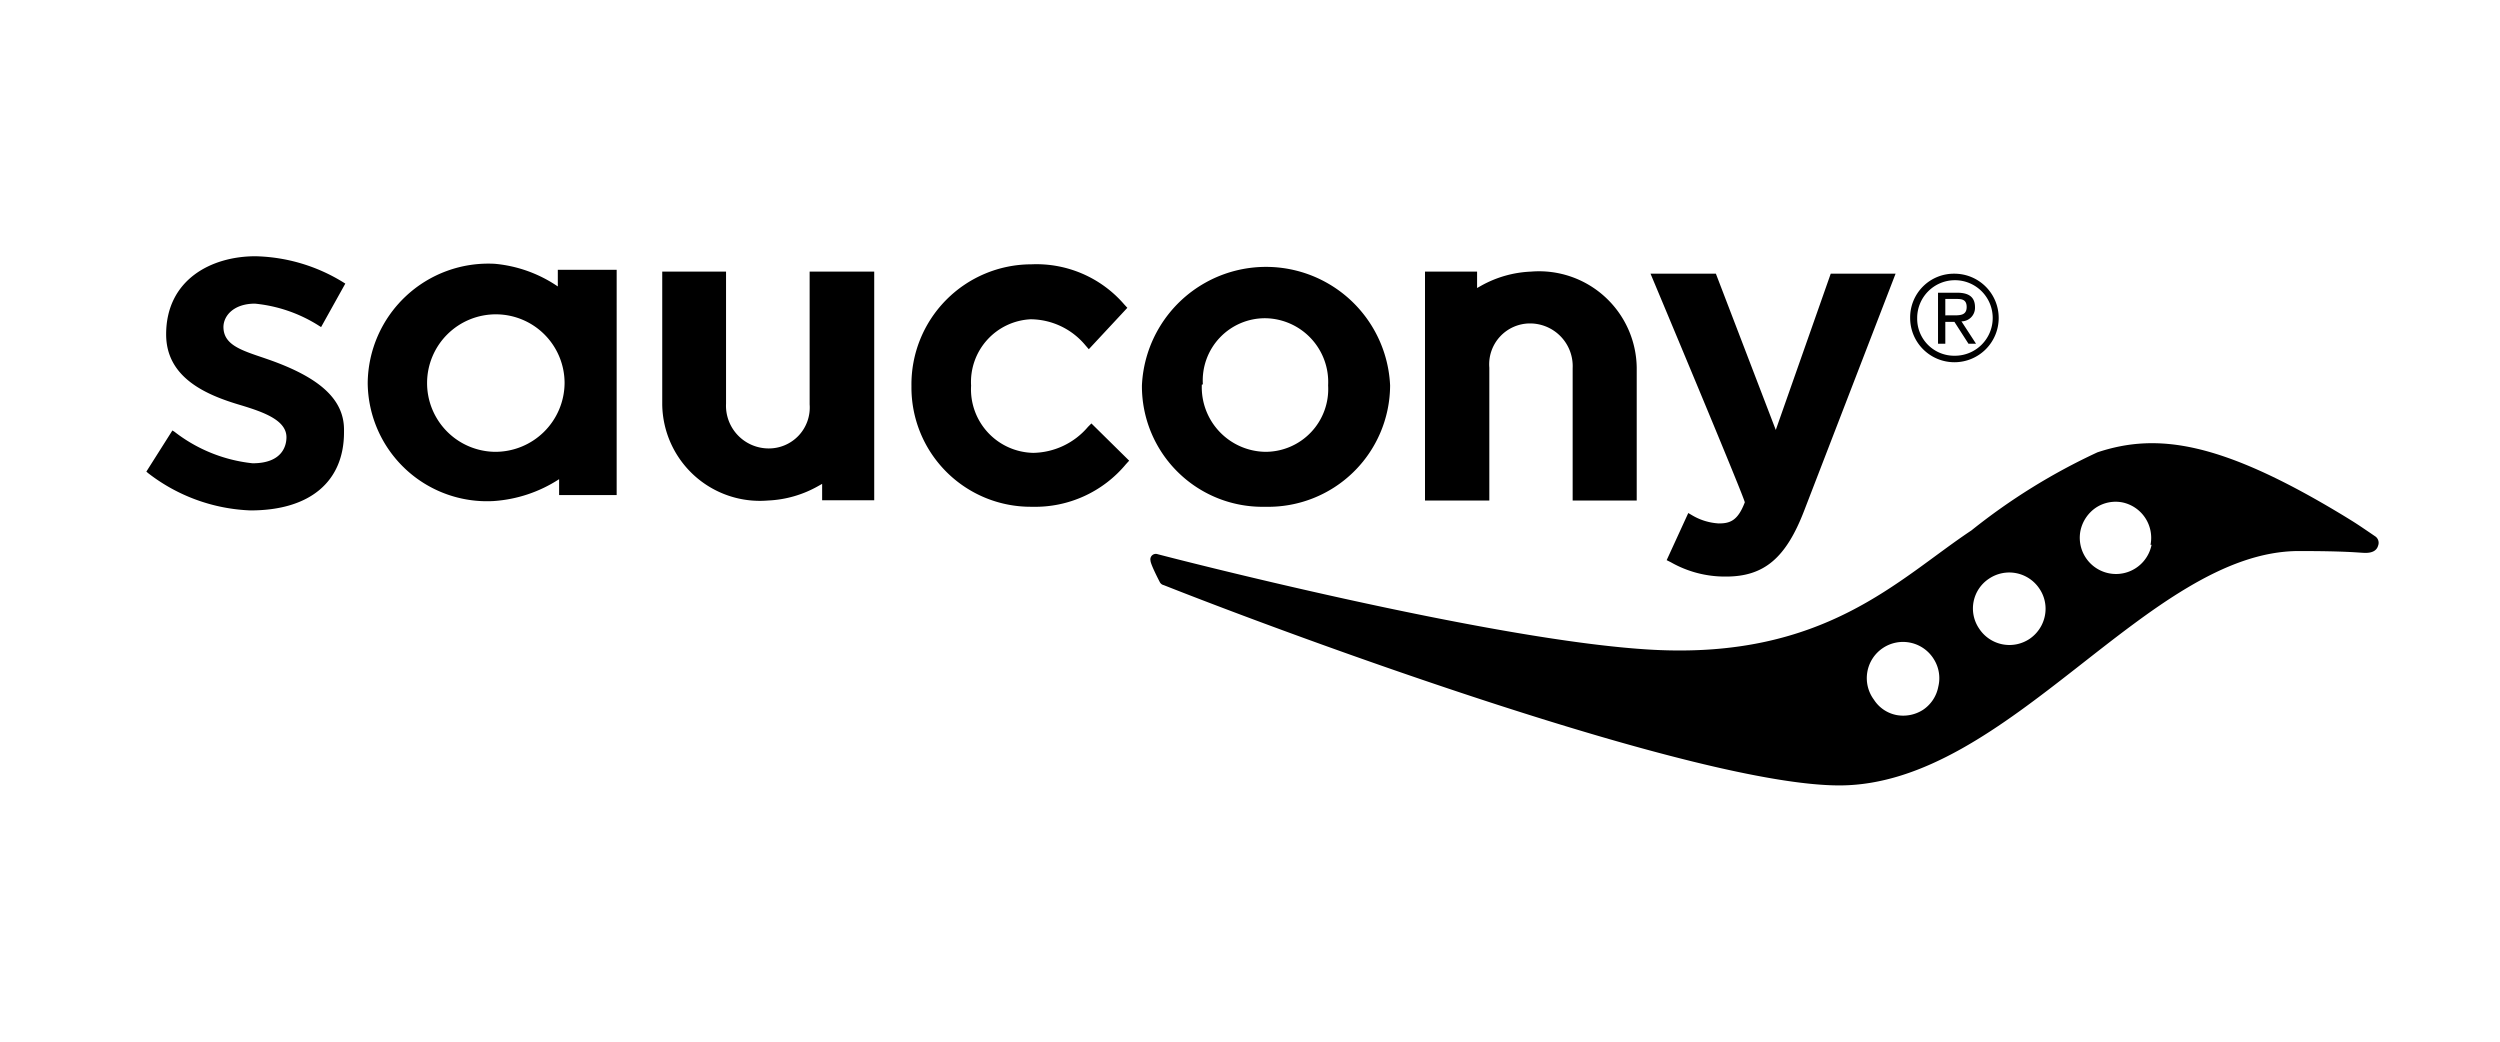
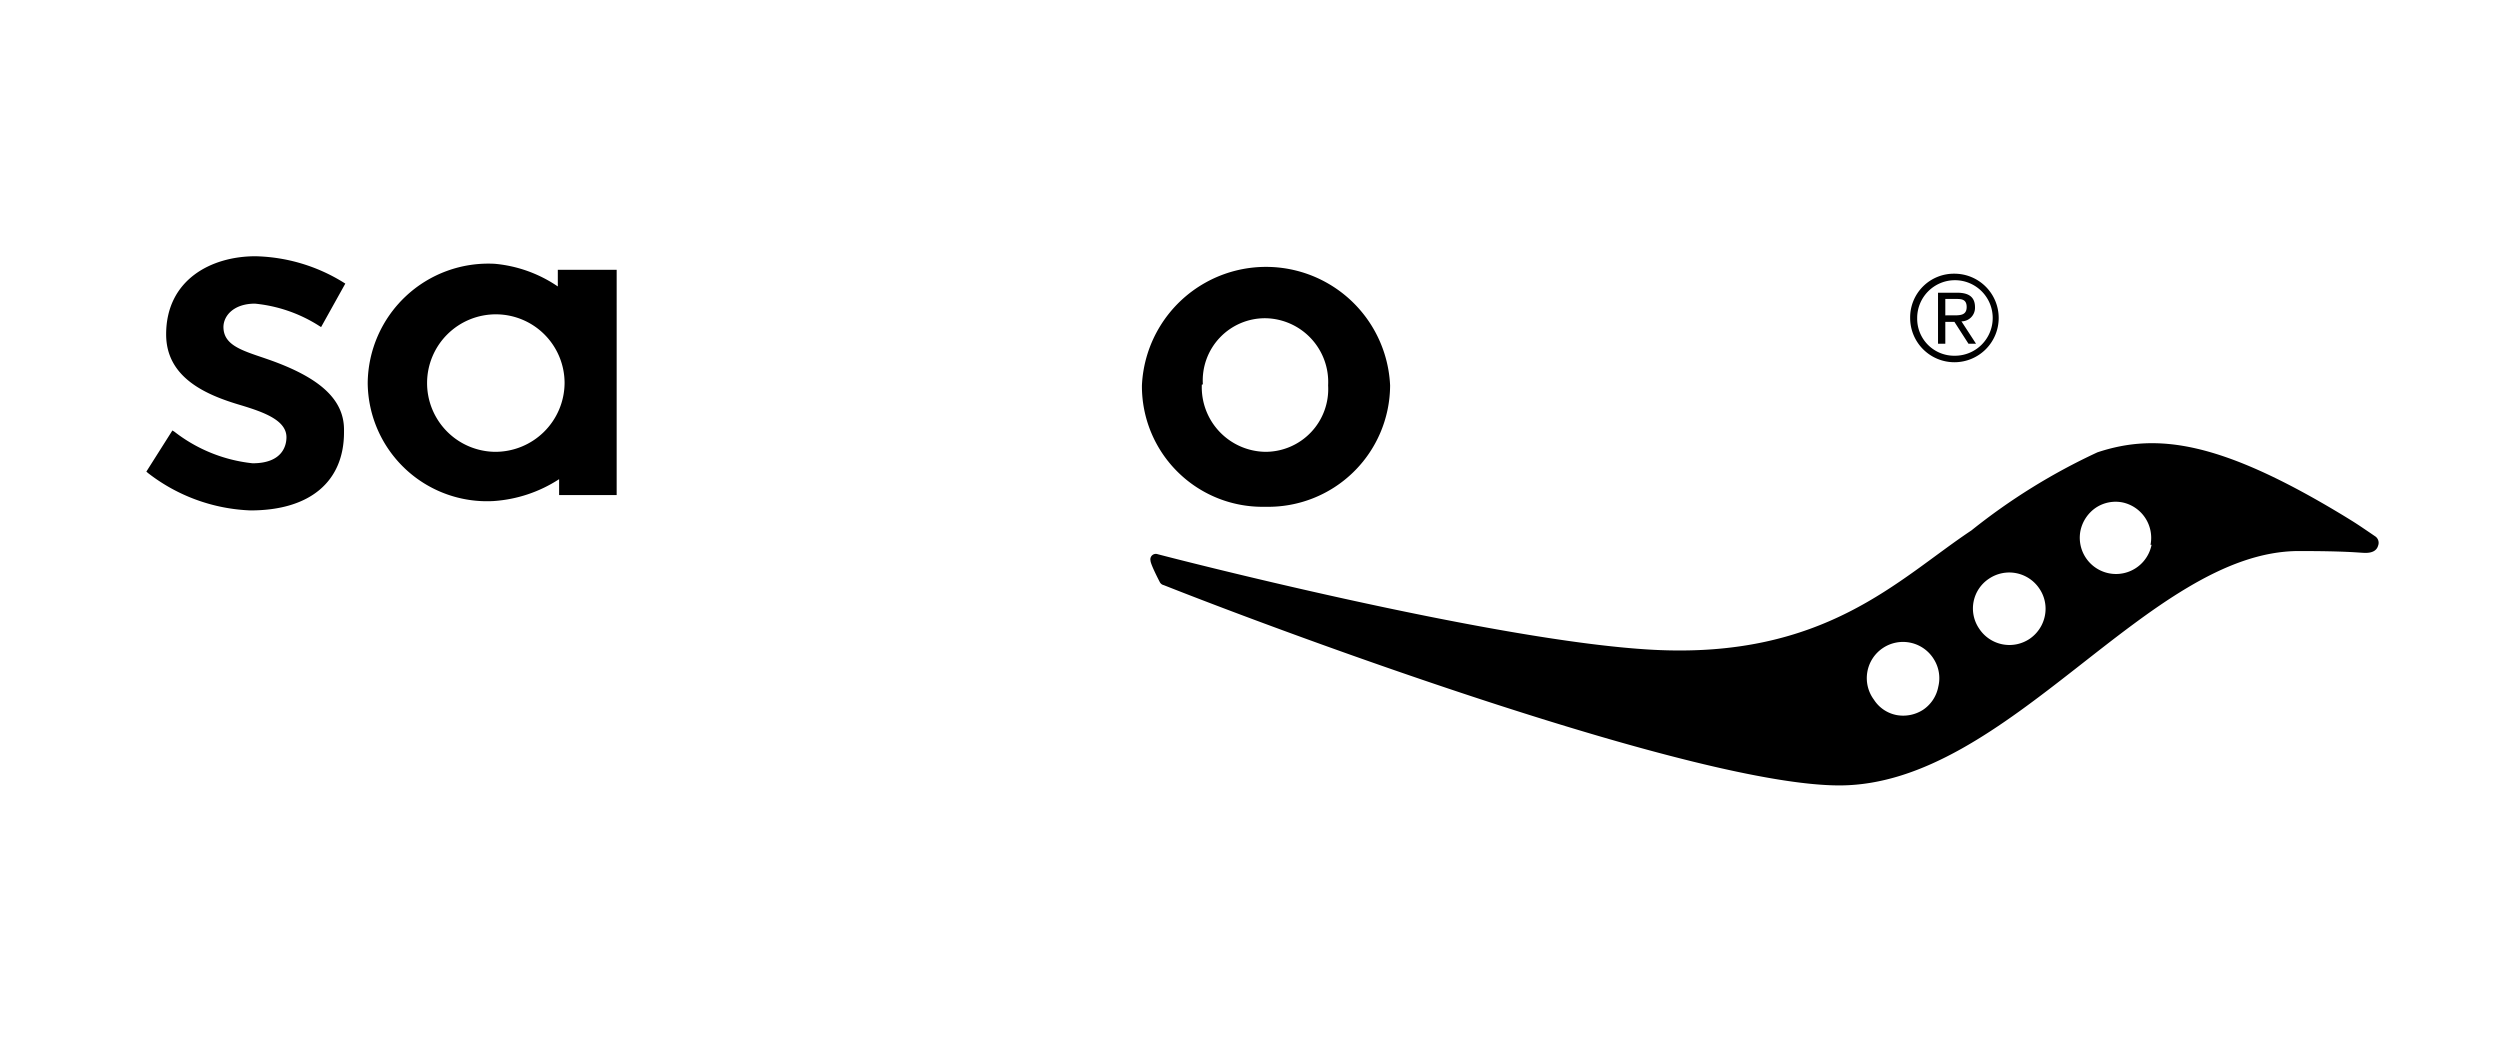
<svg xmlns="http://www.w3.org/2000/svg" id="Слой_1" data-name="Слой 1" viewBox="0 0 96 40">
-   <path d="M66,20.1A2.26,2.26,0,0,1,65,19.8l-.17-.1L64,21.51l.16.08a4.19,4.19,0,0,0,2.12.55c1.46,0,2.3-.71,3-2.53l3.51-9.1H70.3l-2.11,6-2.3-6H63.38S67,19.14,67,19.29C66.73,20,66.43,20.1,66,20.1Z" />
-   <path d="M43.24,17.82l.12-.13-1.45-1.43-.13.13a2.82,2.82,0,0,1-2.1,1,2.44,2.44,0,0,1-2.39-2.58v0a2.41,2.41,0,0,1,2.29-2.55,2.76,2.76,0,0,1,2.1,1l.13.15,1.48-1.59-.12-.13a4.45,4.45,0,0,0-3.57-1.54A4.61,4.61,0,0,0,35,14.83v0a4.58,4.58,0,0,0,4.63,4.63A4.53,4.53,0,0,0,43.24,17.82Z" />
  <path d="M48.59,19.46a4.68,4.68,0,0,0,4.79-4.66v0a4.77,4.77,0,0,0-9.53,0v0A4.63,4.63,0,0,0,48.59,19.46Zm-2.4-4.7a2.39,2.39,0,0,1,2.4-2.54A2.45,2.45,0,0,1,51,14.8v0a2.41,2.41,0,0,1-2.42,2.55,2.48,2.48,0,0,1-2.43-2.58Z" />
-   <path d="M31.09,10.43v5.1a1.57,1.57,0,0,1-1.59,1.69,1.64,1.64,0,0,1-1.62-1.72V10.43H25.43v5.1a3.75,3.75,0,0,0,4.06,3.69,4.28,4.28,0,0,0,1.92-.55l.16-.09,0,.46v.17h2V10.43H31.09Z" />
-   <path d="M57.19,19.22v-5.1a1.57,1.57,0,0,1,1.58-1.7,1.64,1.64,0,0,1,1.62,1.72v5.08h2.46v-5.1a3.75,3.75,0,0,0-4.06-3.69,4.27,4.27,0,0,0-1.91.54l-.16.09,0-.46v-.17h-2v8.79h2.48Z" />
  <path d="M21.42,10.57V11A5.11,5.11,0,0,0,19,10.13a4.63,4.63,0,0,0-4.88,4.58v0a4.58,4.58,0,0,0,4.84,4.53,5.25,5.25,0,0,0,2.51-.84v.61h2.21V10.36H21.42ZM19,17.35a2.64,2.64,0,1,1,2.68-2.64A2.66,2.66,0,0,1,19,17.35Z" />
  <path d="M9.79,11.66a5.58,5.58,0,0,1,2.46.85l.08.05.93-1.67-.08-.05a6.69,6.69,0,0,0-3.37-1c-1.71,0-3.43.91-3.43,3v0c0,1.67,1.54,2.33,2.87,2.72.89.27,1.75.58,1.75,1.23v0c0,.28-.12,1-1.3,1a5.89,5.89,0,0,1-3-1.21l-.08-.05-1,1.58.07.06a6.83,6.83,0,0,0,3.93,1.43c2.31,0,3.59-1.13,3.59-3V16.5c0-1.17-.94-2-2.86-2.68h0l-.23-.08c-.89-.3-1.54-.51-1.54-1.19v0C8.59,12.1,9,11.66,9.79,11.66Z" />
  <path d="M91.2,20.59h0c-.72-.49-.72-.49-1.21-.79-4.72-2.86-7.16-3.19-9.45-2.43a23.69,23.69,0,0,0-4.84,3c-2.8,1.86-5.62,4.94-12.25,4.58-6.16-.33-18.86-3.63-19-3.67a.21.21,0,0,0-.27.25c0,.14.35.81.35.81a.23.23,0,0,0,.16.13c5.06,2,20.48,7.69,25.94,7.69,6.5,0,11.87-9,17.65-9,1.79,0,2.25.06,2.51.07s.47-.06.53-.28A.3.3,0,0,0,91.2,20.59ZM73.93,27.44Zm.5-1.07a1.37,1.37,0,0,1-.59.89h0a1.41,1.41,0,0,1-1,.2,1.33,1.33,0,0,1-.88-.59,1.39,1.39,0,1,1,2.31-1.54A1.37,1.37,0,0,1,74.43,26.37Zm3.51-1.84A1.39,1.39,0,0,1,76,24.14a1.37,1.37,0,0,1,.38-1.92,1.39,1.39,0,0,1,1.93.38,1.37,1.37,0,0,1,.24.77A1.4,1.4,0,0,1,77.94,24.53Zm4.68-3.61a1.39,1.39,0,0,1-2.73-.54,1.42,1.42,0,0,1,.6-.89,1.37,1.37,0,0,1,1-.2,1.39,1.39,0,0,1,1.09,1.63Z" />
  <path d="M75.06,10.51a1.7,1.7,0,1,1-1.71,1.71A1.68,1.68,0,0,1,75.06,10.51Zm0,3.15a1.45,1.45,0,1,0-1.44-1.44A1.42,1.42,0,0,0,75.06,13.66Zm-.64-2.42h.73c.46,0,.69.17.69.56a.52.52,0,0,1-.52.54l.56.86h-.29l-.54-.84H74.7v.84h-.28Zm.28.87H75c.27,0,.52,0,.52-.32s-.23-.31-.44-.31H74.7Z" />
</svg>